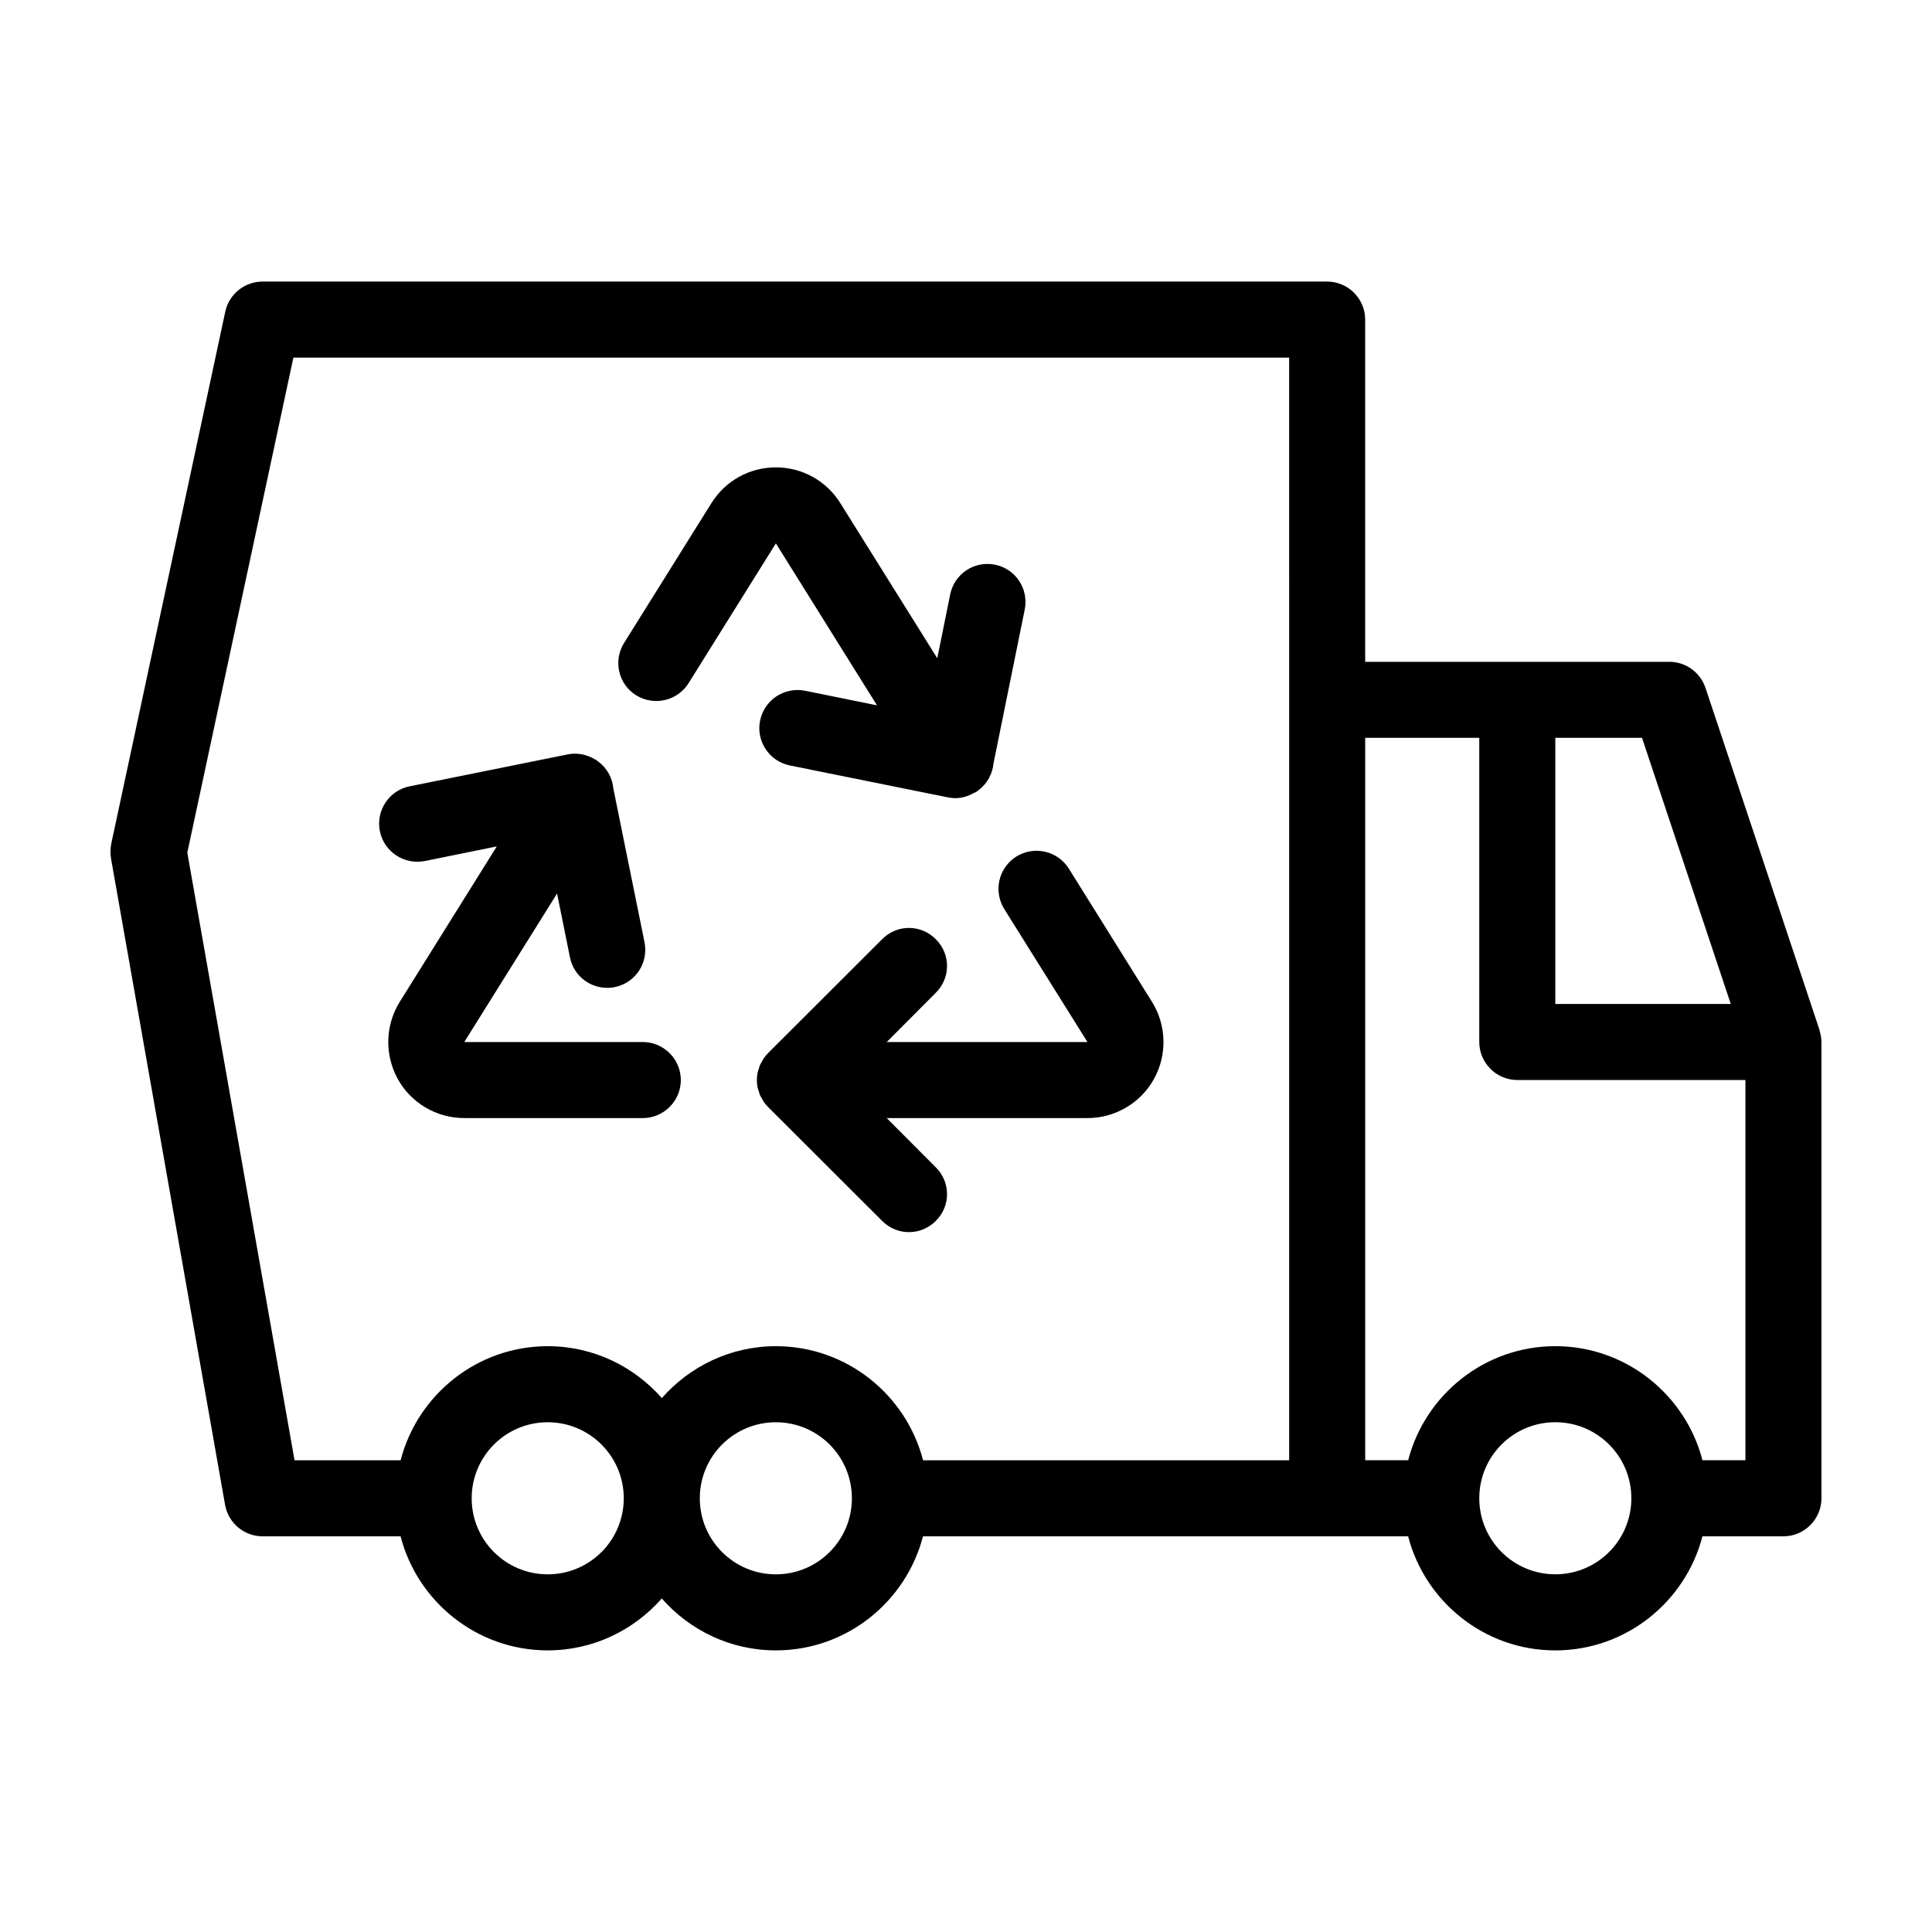
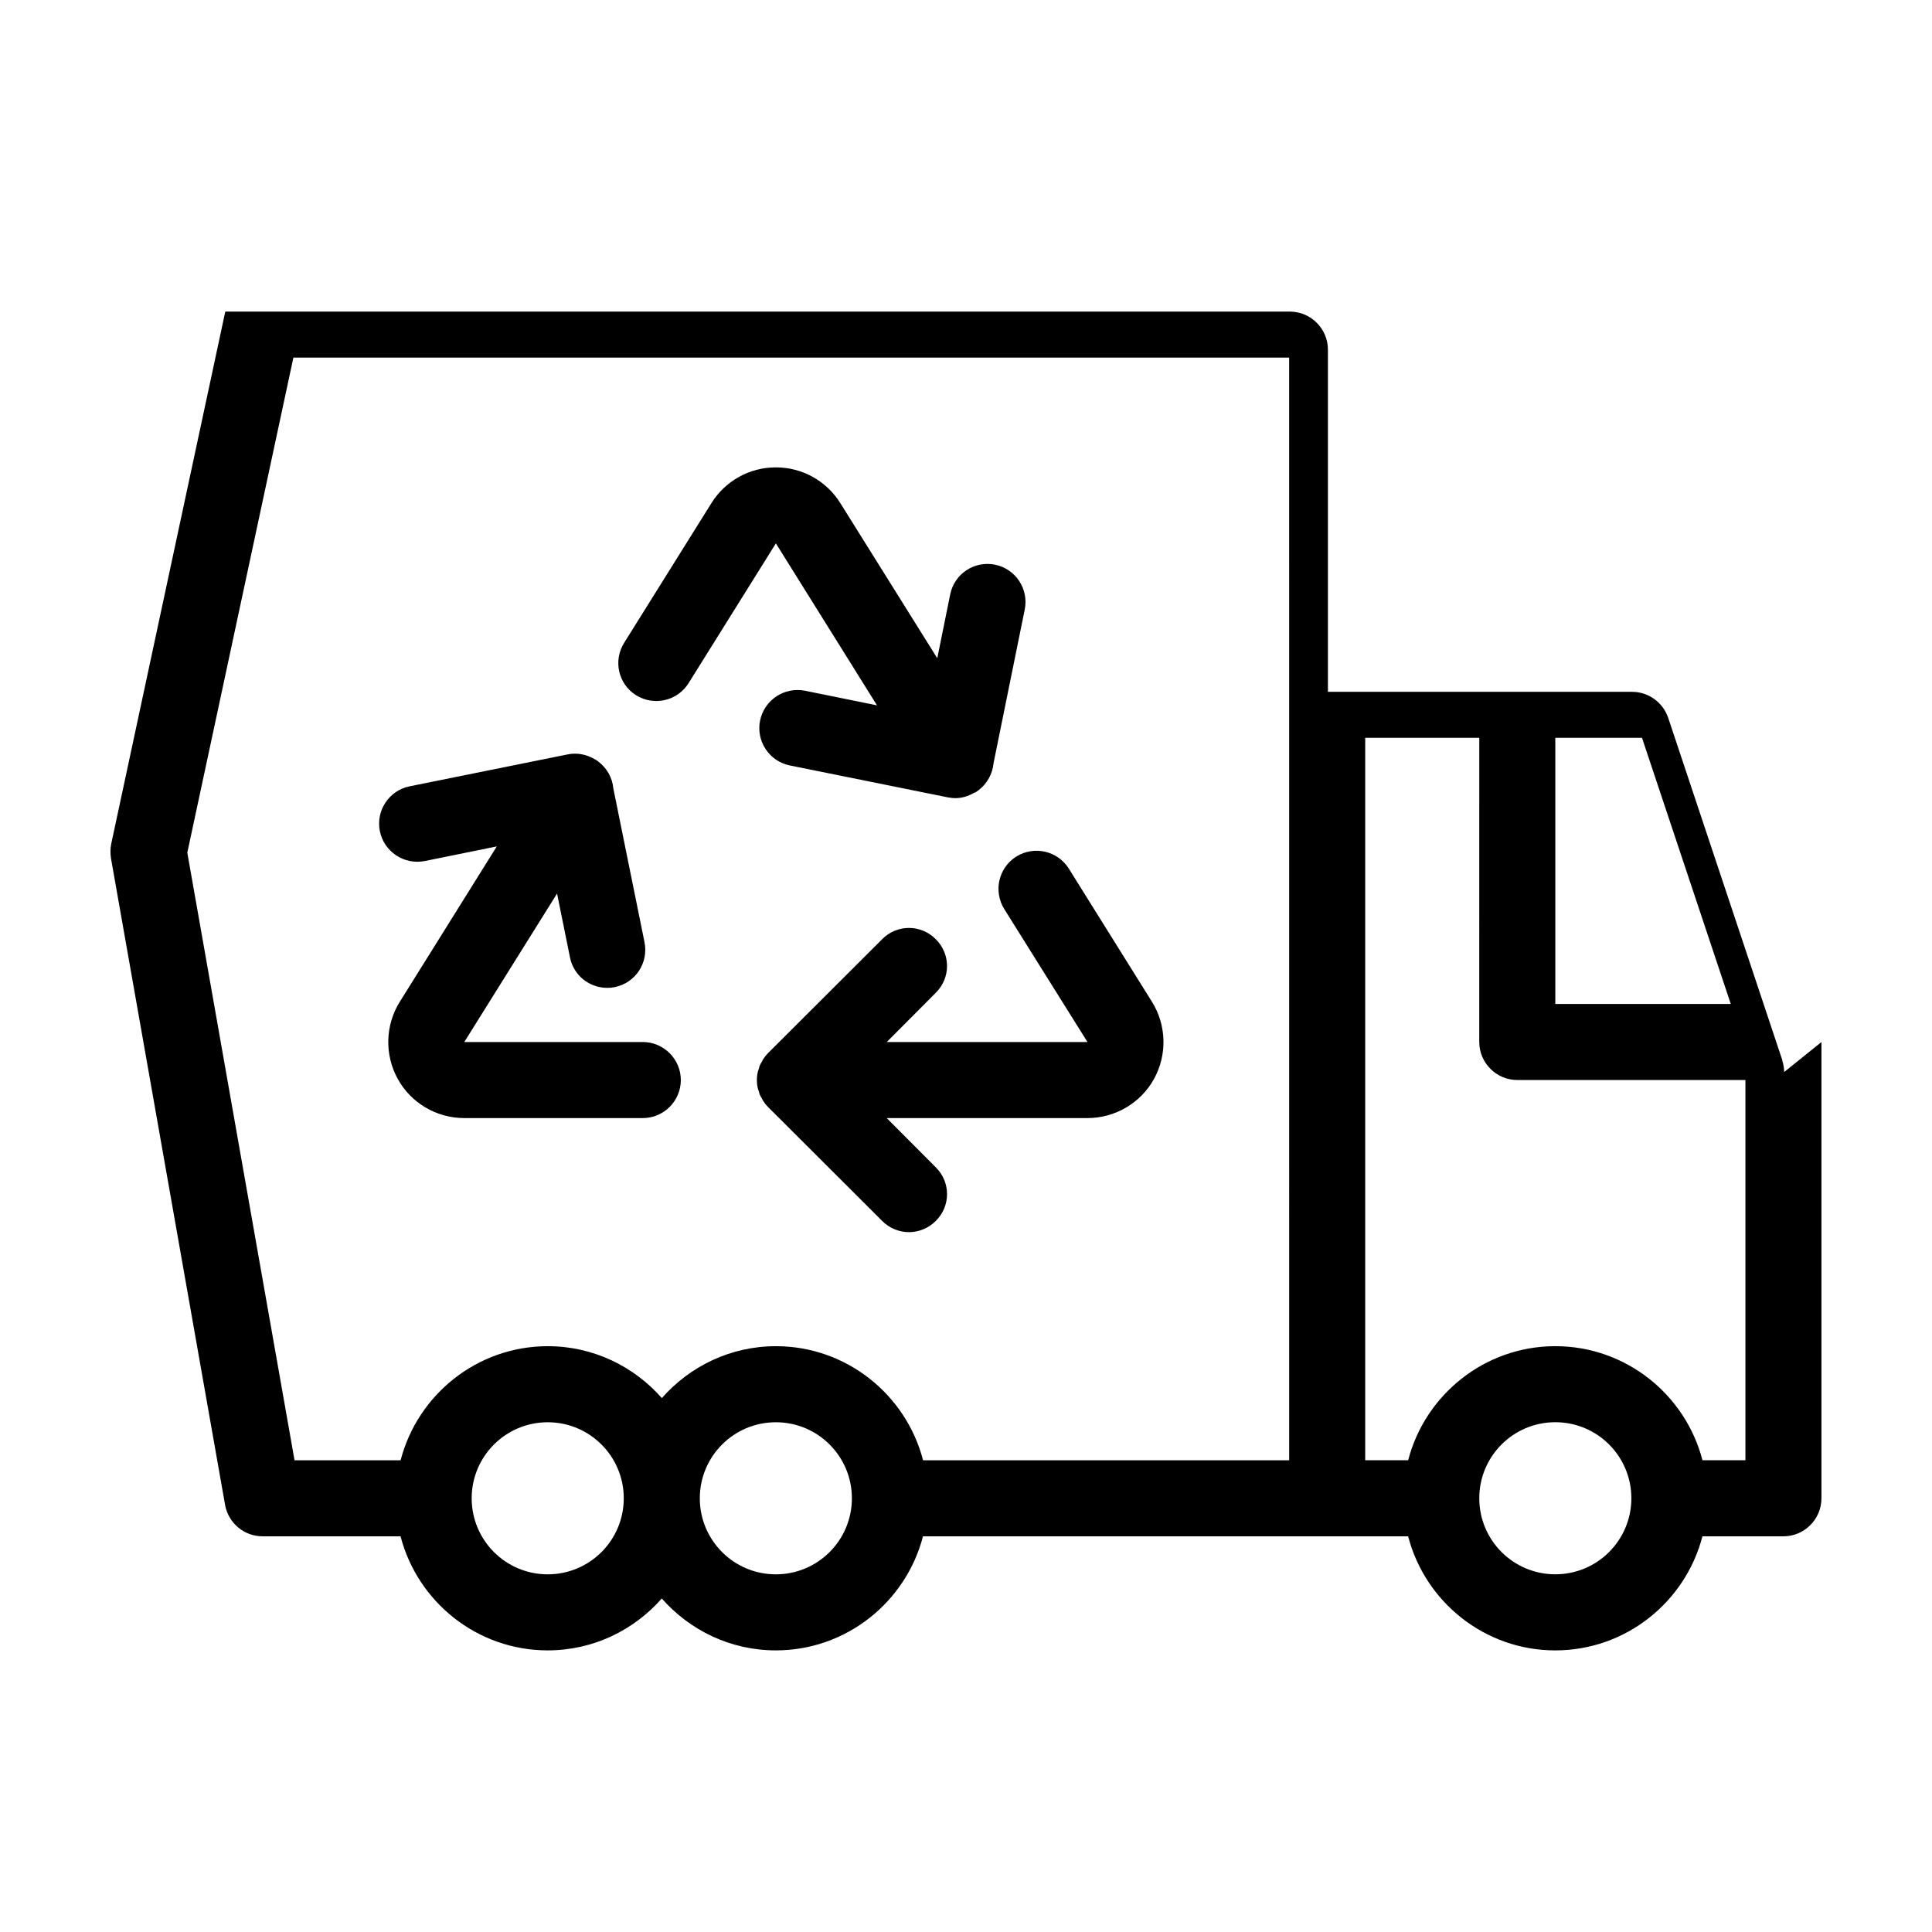
<svg xmlns="http://www.w3.org/2000/svg" fill="#000000" width="800px" height="800px" version="1.1" viewBox="144 144 512 512">
-   <path d="m413.35 370.98c4.734-2.922 10.934-1.512 13.906 3.223l22.016 35.266c3.879 6.195 4.082 14.055 0.555 20.453-3.527 6.398-10.328 10.379-17.633 10.379l-53.203 0.004 13 13.047c3.981 3.93 3.981 10.277 0 14.207-1.965 1.965-4.535 2.973-7.106 2.973-2.57 0-5.141-1.008-7.106-2.973l-30.23-30.18c-0.504-0.504-0.906-1.008-1.258-1.562-0.152-0.25-0.301-0.504-0.402-0.754-0.203-0.301-0.402-0.656-0.555-1.008-0.102-0.301-0.203-0.656-0.301-1.008-0.102-0.25-0.203-0.555-0.25-0.855-0.152-0.656-0.203-1.309-0.203-1.965s0.051-1.309 0.203-1.965c0.051-0.301 0.152-0.605 0.25-0.855 0.102-0.352 0.203-0.707 0.301-1.008 0.152-0.352 0.352-0.707 0.555-1.008 0.102-0.25 0.25-0.504 0.402-0.754 0.352-0.555 0.754-1.059 1.258-1.562l30.23-30.18c3.93-3.981 10.277-3.981 14.207 0 3.981 3.93 3.981 10.277 0 14.207l-12.996 13.051h53.203l-22.066-35.266c-2.922-4.738-1.512-10.934 3.223-13.906zm-156.79 1.207 19.094-3.879-25.695 41.16c-3.879 6.195-4.082 14.055-0.555 20.453s10.277 10.379 17.633 10.379l47.312 0.004c5.543 0 10.078-4.535 10.078-10.078 0-5.543-4.535-10.078-10.078-10.078h-47.309l24.586-39.348 3.426 16.93c0.957 4.785 5.141 8.062 9.875 8.062 0.656 0 1.309-0.051 2.016-0.203 5.441-1.109 8.969-6.398 7.859-11.891l-8.262-40.758c-0.25-2.769-1.664-5.391-4.031-7.152-0.152-0.102-0.301-0.25-0.504-0.352 0-0.051-0.051-0.051-0.051-0.051-0.051 0-0.051-0.051-0.051-0.051-0.102-0.051-0.152-0.051-0.25-0.102-2.168-1.309-4.734-1.812-7.203-1.309l-41.918 8.465c-5.441 1.109-8.969 6.449-7.859 11.891 1.105 5.438 6.398 8.965 11.887 7.906zm56.023-43.93c4.734 2.922 10.934 1.512 13.906-3.223l23.125-37.035 26.801 42.926-19.094-3.879c-5.492-1.059-10.781 2.469-11.891 7.91-1.109 5.441 2.418 10.781 7.859 11.891l41.918 8.465c0.656 0.102 1.309 0.203 2.016 0.203 1.664 0 3.324-0.504 4.836-1.359 0.203-0.102 0.402-0.152 0.605-0.25l0.051-0.051s0.051 0 0.051-0.051c0.203-0.102 0.352-0.25 0.504-0.352 2.367-1.762 3.777-4.434 4.031-7.203l8.262-40.707c1.109-5.492-2.418-10.781-7.859-11.891-5.492-1.109-10.781 2.418-11.891 7.859l-3.426 16.93-25.695-41.109c-3.68-5.894-10.078-9.473-17.078-9.473-7.004 0-13.402 3.578-17.078 9.473l-23.125 37.02c-2.973 4.734-1.562 10.934 3.172 13.906zm314.12 91.895v120.91c0 5.543-4.535 10.078-10.078 10.078h-21.461c-4.484 17.332-20.254 30.23-38.996 30.23-18.742 0-34.512-12.898-38.996-30.23l-128.57-0.004c-4.484 17.332-20.254 30.23-38.996 30.23-12.043 0-22.824-5.34-30.23-13.754-7.402 8.414-18.184 13.754-30.227 13.754-18.742 0-34.512-12.898-38.996-30.23h-36.574c-4.887 0-9.07-3.527-9.926-8.312l-30.23-171.3c-0.203-1.309-0.203-2.621 0.051-3.879l30.23-141.07c1.008-4.633 5.137-7.957 9.875-7.957h282.13c5.543 0 10.078 4.535 10.078 10.078v90.688h80.609c4.332 0 8.16 2.769 9.574 6.902l30.23 90.688c0 0.102 0 0.203 0.051 0.301 0.246 0.902 0.445 1.859 0.445 2.867zm-317.4 120.91c0-11.133-9.02-20.152-20.152-20.152-11.133 0-20.152 9.02-20.152 20.152 0 11.133 9.02 20.152 20.152 20.152 11.133 0 20.152-9.02 20.152-20.152zm60.457 0c0-11.133-9.02-20.152-20.152-20.152-11.133 0-20.152 9.02-20.152 20.152 0 11.133 9.02 20.152 20.152 20.152 11.133 0 20.152-9.02 20.152-20.152zm115.88-302.29h-263.89l-28.113 131.19 28.418 161.02h28.113c4.484-17.332 20.254-30.23 38.996-30.23 12.043 0 22.824 5.34 30.23 13.754 7.406-8.414 18.188-13.754 30.23-13.754 18.742 0 34.512 12.898 38.996 30.23h97.023zm70.535 171.29h46.5l-23.527-70.535-22.973 0.004zm20.152 130.99c0-11.133-9.02-20.152-20.152-20.152-11.133 0-20.152 9.02-20.152 20.152 0 11.133 9.02 20.152 20.152 20.152 11.133 0 20.152-9.02 20.152-20.152zm30.227-110.84h-60.457c-5.543 0-10.078-4.535-10.078-10.078l0.004-80.605h-30.23v191.45h11.387c4.484-17.332 20.254-30.23 38.996-30.23 18.742 0 34.512 12.898 38.996 30.23l11.383-0.004z" />
+   <path d="m413.35 370.98c4.734-2.922 10.934-1.512 13.906 3.223l22.016 35.266c3.879 6.195 4.082 14.055 0.555 20.453-3.527 6.398-10.328 10.379-17.633 10.379l-53.203 0.004 13 13.047c3.981 3.93 3.981 10.277 0 14.207-1.965 1.965-4.535 2.973-7.106 2.973-2.57 0-5.141-1.008-7.106-2.973l-30.23-30.18c-0.504-0.504-0.906-1.008-1.258-1.562-0.152-0.25-0.301-0.504-0.402-0.754-0.203-0.301-0.402-0.656-0.555-1.008-0.102-0.301-0.203-0.656-0.301-1.008-0.102-0.25-0.203-0.555-0.25-0.855-0.152-0.656-0.203-1.309-0.203-1.965s0.051-1.309 0.203-1.965c0.051-0.301 0.152-0.605 0.25-0.855 0.102-0.352 0.203-0.707 0.301-1.008 0.152-0.352 0.352-0.707 0.555-1.008 0.102-0.25 0.25-0.504 0.402-0.754 0.352-0.555 0.754-1.059 1.258-1.562l30.23-30.18c3.93-3.981 10.277-3.981 14.207 0 3.981 3.93 3.981 10.277 0 14.207l-12.996 13.051h53.203l-22.066-35.266c-2.922-4.738-1.512-10.934 3.223-13.906zm-156.79 1.207 19.094-3.879-25.695 41.16c-3.879 6.195-4.082 14.055-0.555 20.453s10.277 10.379 17.633 10.379l47.312 0.004c5.543 0 10.078-4.535 10.078-10.078 0-5.543-4.535-10.078-10.078-10.078h-47.309l24.586-39.348 3.426 16.93c0.957 4.785 5.141 8.062 9.875 8.062 0.656 0 1.309-0.051 2.016-0.203 5.441-1.109 8.969-6.398 7.859-11.891l-8.262-40.758c-0.25-2.769-1.664-5.391-4.031-7.152-0.152-0.102-0.301-0.25-0.504-0.352 0-0.051-0.051-0.051-0.051-0.051-0.051 0-0.051-0.051-0.051-0.051-0.102-0.051-0.152-0.051-0.25-0.102-2.168-1.309-4.734-1.812-7.203-1.309l-41.918 8.465c-5.441 1.109-8.969 6.449-7.859 11.891 1.105 5.438 6.398 8.965 11.887 7.906zm56.023-43.93c4.734 2.922 10.934 1.512 13.906-3.223l23.125-37.035 26.801 42.926-19.094-3.879c-5.492-1.059-10.781 2.469-11.891 7.91-1.109 5.441 2.418 10.781 7.859 11.891l41.918 8.465c0.656 0.102 1.309 0.203 2.016 0.203 1.664 0 3.324-0.504 4.836-1.359 0.203-0.102 0.402-0.152 0.605-0.25l0.051-0.051s0.051 0 0.051-0.051c0.203-0.102 0.352-0.25 0.504-0.352 2.367-1.762 3.777-4.434 4.031-7.203l8.262-40.707c1.109-5.492-2.418-10.781-7.859-11.891-5.492-1.109-10.781 2.418-11.891 7.859l-3.426 16.93-25.695-41.109c-3.68-5.894-10.078-9.473-17.078-9.473-7.004 0-13.402 3.578-17.078 9.473l-23.125 37.02c-2.973 4.734-1.562 10.934 3.172 13.906zm314.12 91.895v120.91c0 5.543-4.535 10.078-10.078 10.078h-21.461c-4.484 17.332-20.254 30.23-38.996 30.23-18.742 0-34.512-12.898-38.996-30.23l-128.57-0.004c-4.484 17.332-20.254 30.23-38.996 30.23-12.043 0-22.824-5.34-30.23-13.754-7.402 8.414-18.184 13.754-30.227 13.754-18.742 0-34.512-12.898-38.996-30.23h-36.574c-4.887 0-9.07-3.527-9.926-8.312l-30.23-171.3c-0.203-1.309-0.203-2.621 0.051-3.879l30.23-141.07h282.13c5.543 0 10.078 4.535 10.078 10.078v90.688h80.609c4.332 0 8.16 2.769 9.574 6.902l30.23 90.688c0 0.102 0 0.203 0.051 0.301 0.246 0.902 0.445 1.859 0.445 2.867zm-317.4 120.91c0-11.133-9.02-20.152-20.152-20.152-11.133 0-20.152 9.02-20.152 20.152 0 11.133 9.02 20.152 20.152 20.152 11.133 0 20.152-9.02 20.152-20.152zm60.457 0c0-11.133-9.02-20.152-20.152-20.152-11.133 0-20.152 9.02-20.152 20.152 0 11.133 9.02 20.152 20.152 20.152 11.133 0 20.152-9.02 20.152-20.152zm115.88-302.29h-263.89l-28.113 131.19 28.418 161.02h28.113c4.484-17.332 20.254-30.23 38.996-30.23 12.043 0 22.824 5.34 30.23 13.754 7.406-8.414 18.188-13.754 30.23-13.754 18.742 0 34.512 12.898 38.996 30.23h97.023zm70.535 171.29h46.5l-23.527-70.535-22.973 0.004zm20.152 130.99c0-11.133-9.02-20.152-20.152-20.152-11.133 0-20.152 9.02-20.152 20.152 0 11.133 9.02 20.152 20.152 20.152 11.133 0 20.152-9.02 20.152-20.152zm30.227-110.84h-60.457c-5.543 0-10.078-4.535-10.078-10.078l0.004-80.605h-30.23v191.45h11.387c4.484-17.332 20.254-30.23 38.996-30.23 18.742 0 34.512 12.898 38.996 30.23l11.383-0.004z" />
</svg>